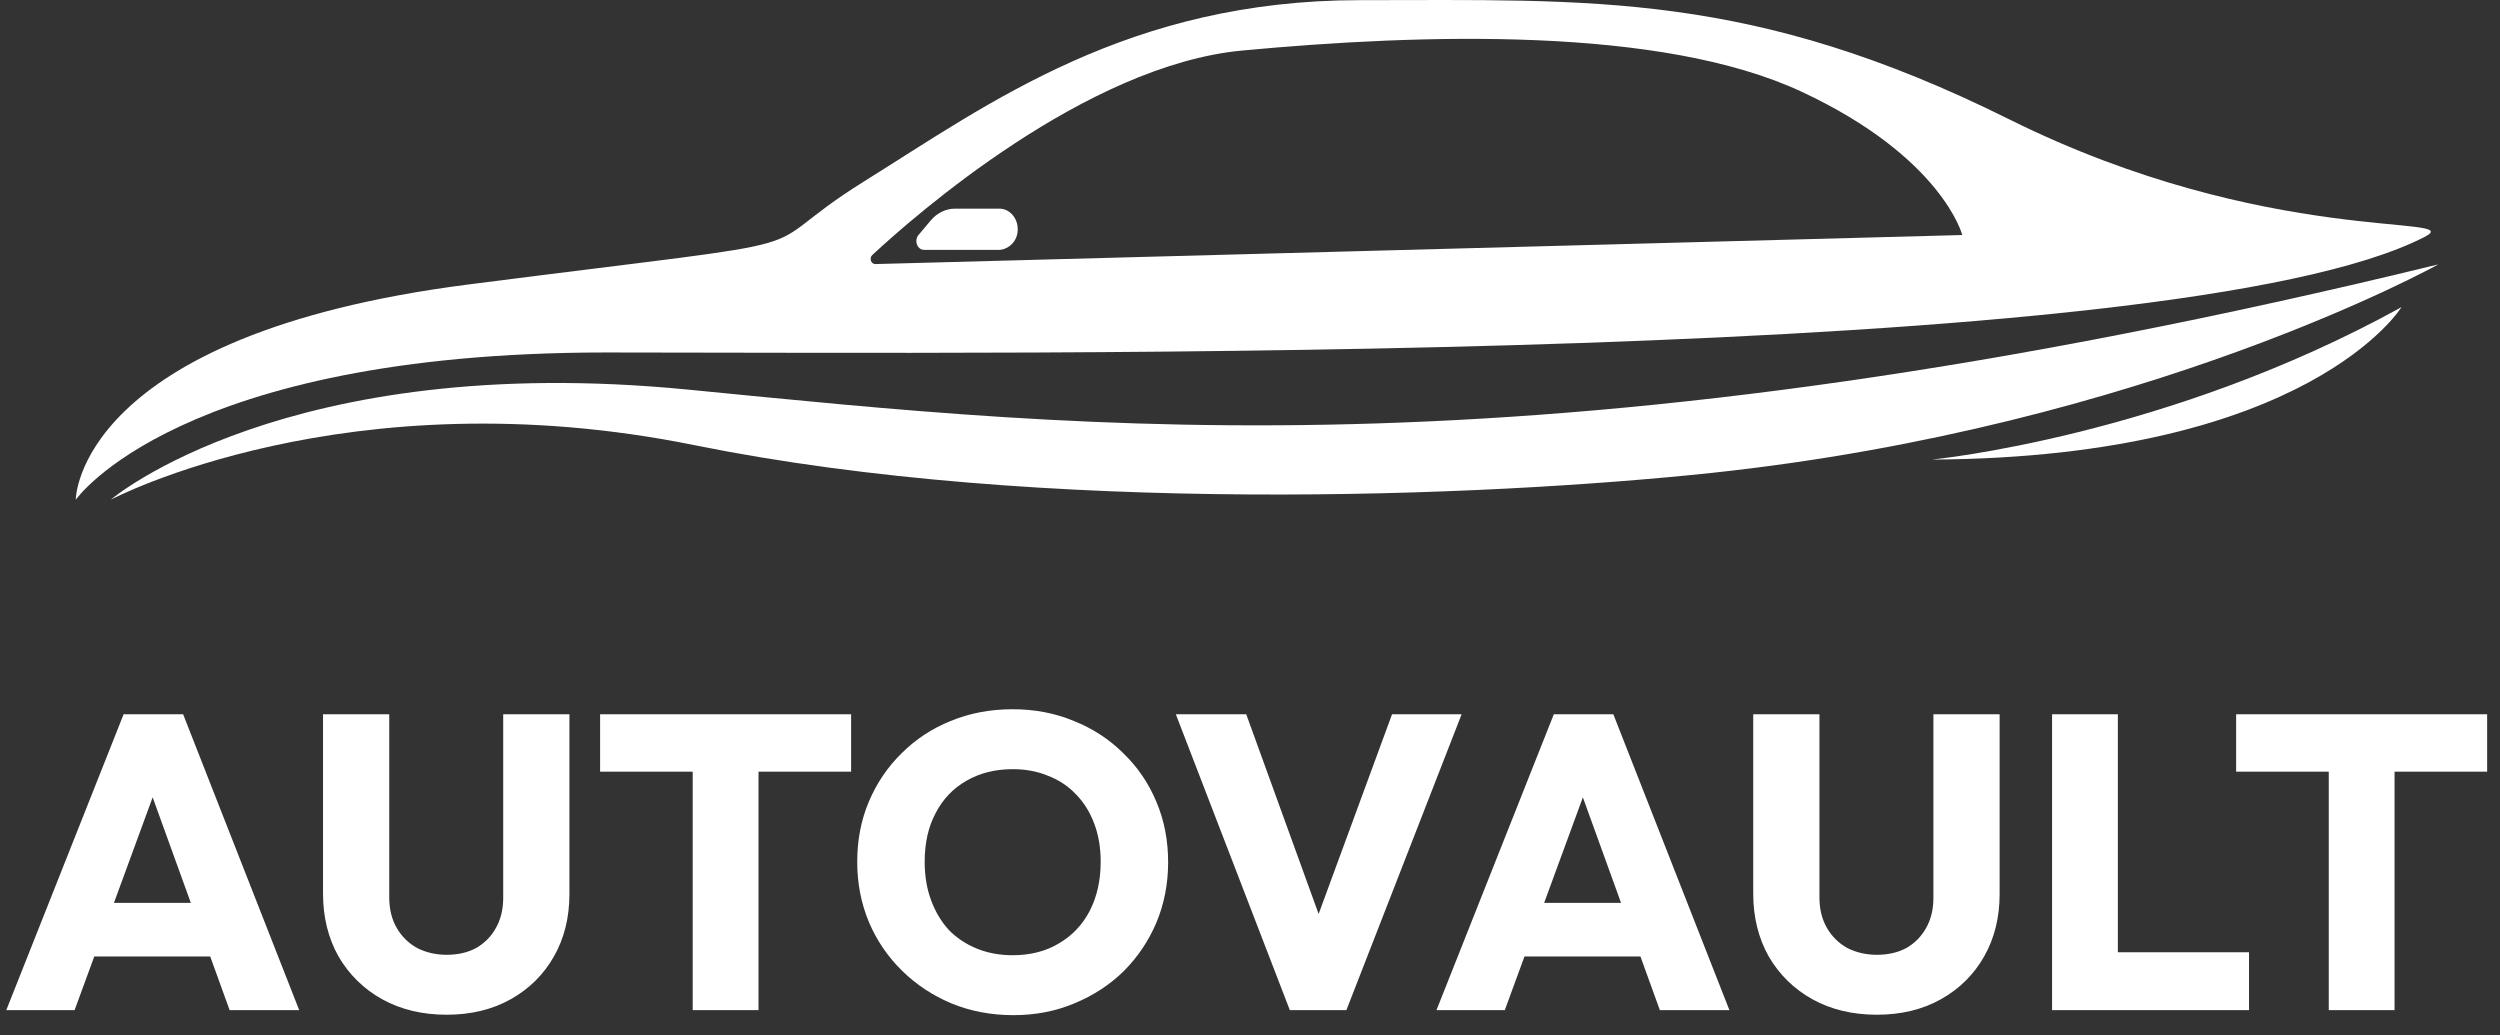
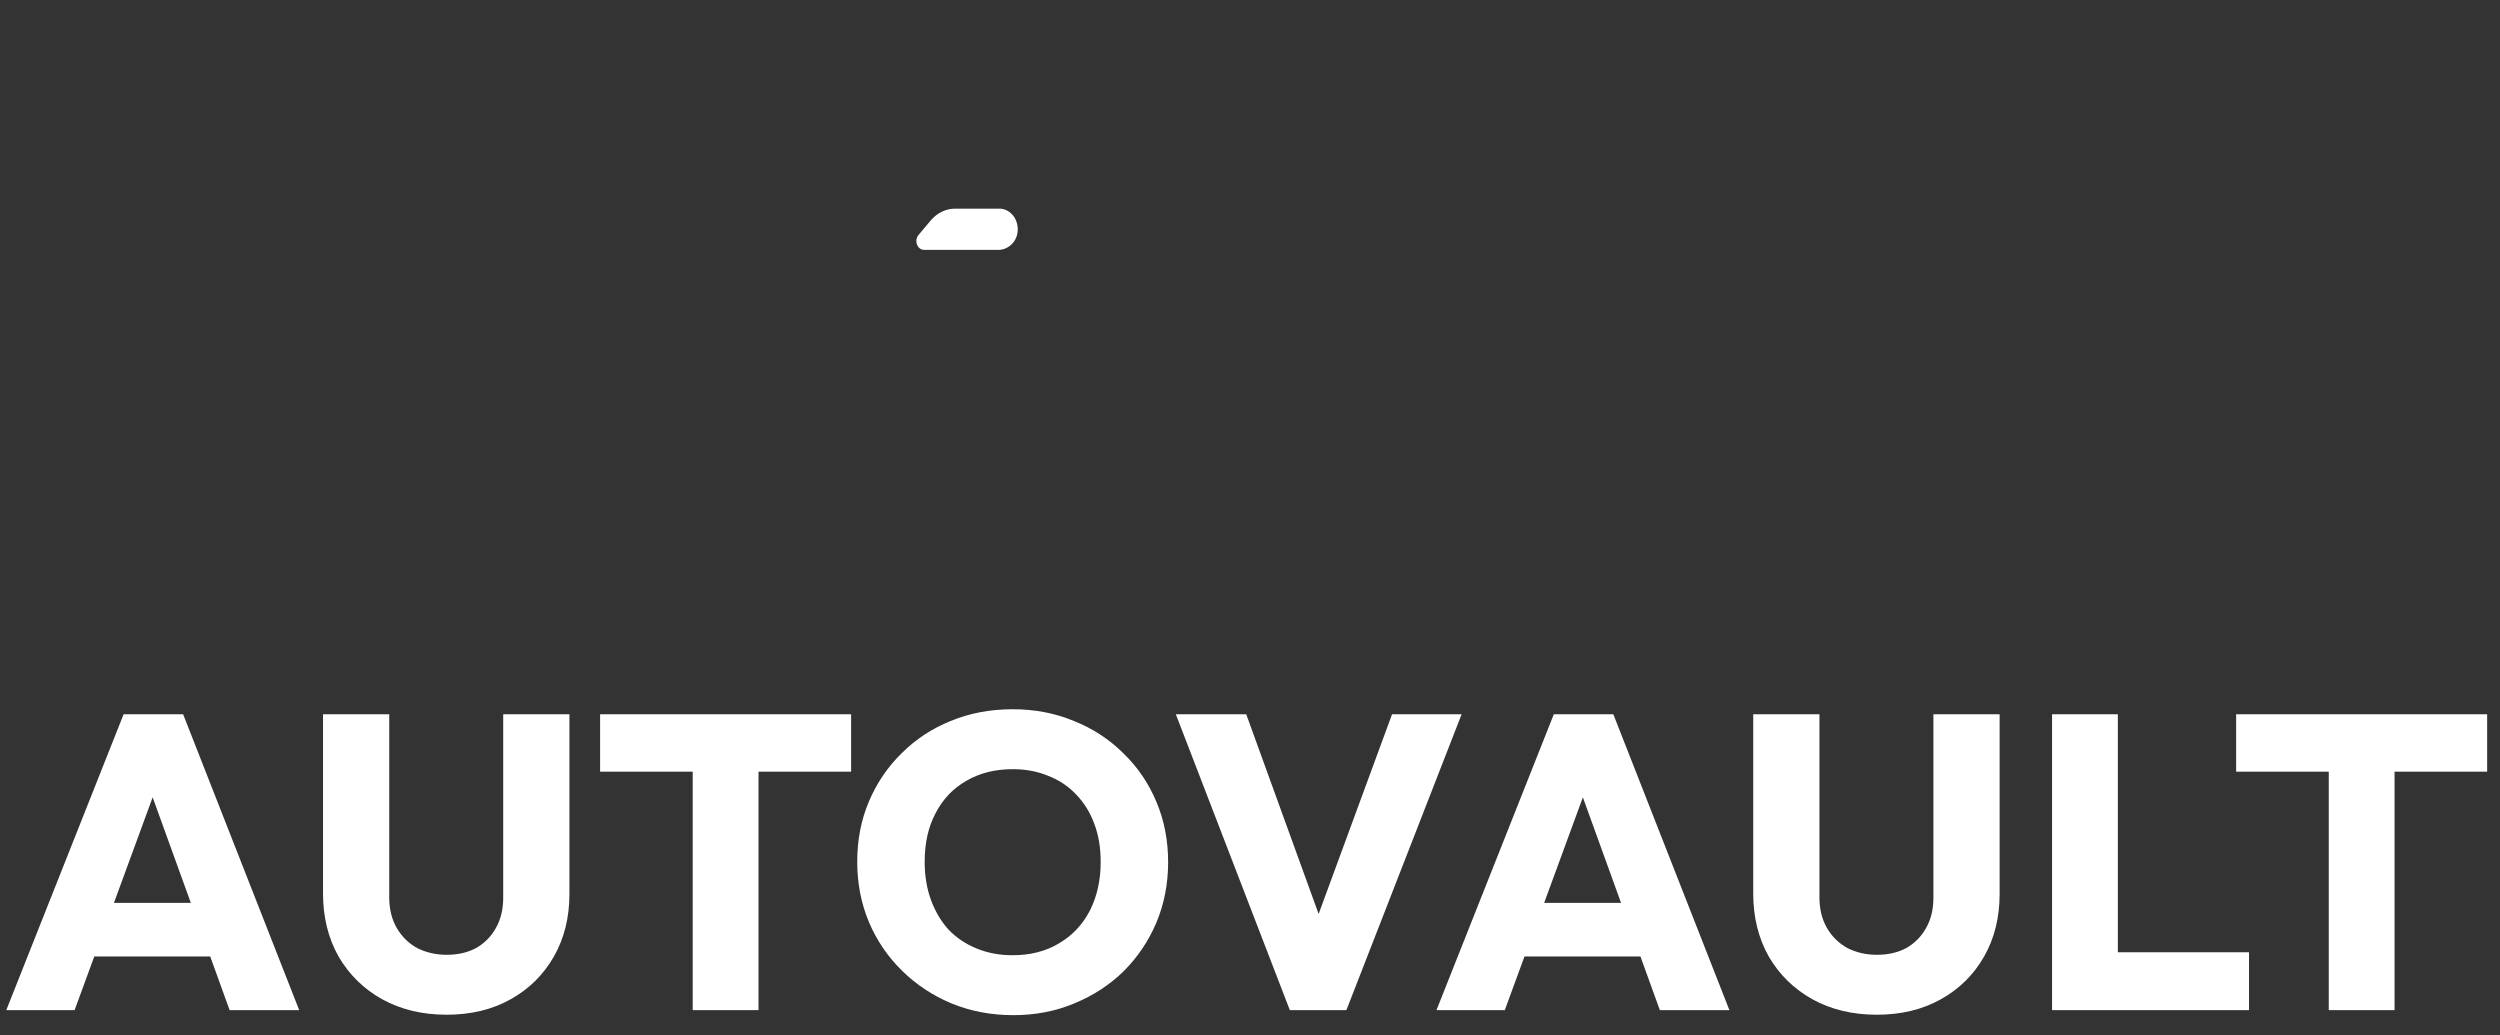
<svg xmlns="http://www.w3.org/2000/svg" width="99" height="41" viewBox="0 0 99 41" fill="none">
  <rect x="0" y="0" width="99" height="41" fill="#333333" stroke="none" />
  <path d="M0.249 40.001L4.895 28.285H7.252L11.848 40.001H9.093L5.576 30.277H6.521L2.954 40.001H0.249ZM2.887 37.877V35.753H9.276V37.877H2.887ZM17.687 40.183C16.724 40.183 15.873 39.979 15.131 39.569C14.401 39.16 13.826 38.596 13.406 37.877C12.996 37.147 12.792 36.317 12.792 35.388V28.285H15.414V35.537C15.414 36.002 15.513 36.405 15.712 36.748C15.911 37.091 16.182 37.357 16.525 37.545C16.879 37.722 17.266 37.81 17.687 37.81C18.129 37.81 18.517 37.722 18.848 37.545C19.18 37.357 19.44 37.097 19.628 36.765C19.827 36.422 19.927 36.018 19.927 35.554V28.285H22.549V35.404C22.549 36.334 22.344 37.158 21.935 37.877C21.526 38.596 20.956 39.16 20.226 39.569C19.496 39.979 18.649 40.183 17.687 40.183ZM27.431 40.001V28.451H30.037V40.001H27.431ZM23.764 30.559V28.285H33.704V30.559H23.764ZM40.135 40.2C39.25 40.2 38.431 40.045 37.679 39.735C36.938 39.425 36.285 38.994 35.721 38.441C35.157 37.888 34.72 37.246 34.41 36.516C34.1 35.775 33.946 34.978 33.946 34.127C33.946 33.264 34.1 32.467 34.41 31.737C34.72 31.007 35.151 30.371 35.705 29.829C36.258 29.276 36.905 28.85 37.646 28.551C38.398 28.241 39.217 28.086 40.102 28.086C40.976 28.086 41.783 28.241 42.525 28.551C43.277 28.85 43.929 29.276 44.483 29.829C45.047 30.371 45.484 31.012 45.794 31.754C46.103 32.484 46.258 33.28 46.258 34.143C46.258 34.995 46.103 35.791 45.794 36.533C45.484 37.263 45.052 37.904 44.499 38.458C43.946 39 43.293 39.425 42.541 39.735C41.8 40.045 40.998 40.2 40.135 40.2ZM40.102 37.827C40.799 37.827 41.407 37.672 41.927 37.362C42.458 37.053 42.867 36.621 43.155 36.068C43.443 35.504 43.587 34.857 43.587 34.127C43.587 33.573 43.504 33.076 43.338 32.633C43.172 32.179 42.934 31.792 42.624 31.471C42.314 31.14 41.944 30.891 41.512 30.725C41.092 30.548 40.622 30.459 40.102 30.459C39.405 30.459 38.791 30.614 38.26 30.924C37.74 31.223 37.336 31.648 37.049 32.202C36.761 32.744 36.617 33.385 36.617 34.127C36.617 34.68 36.7 35.183 36.866 35.637C37.032 36.09 37.264 36.483 37.563 36.815C37.873 37.136 38.243 37.384 38.675 37.561C39.106 37.738 39.582 37.827 40.102 37.827ZM51.077 40.001L46.563 28.285H49.351L52.786 37.761H51.641L55.125 28.285H57.88L53.317 40.001H51.077ZM56.885 40.001L61.531 28.285H63.888L68.484 40.001H65.73L62.212 30.277H63.158L59.59 40.001H56.885ZM59.523 37.877V35.753H65.912V37.877H59.523ZM74.323 40.183C73.361 40.183 72.509 39.979 71.768 39.569C71.037 39.16 70.462 38.596 70.042 37.877C69.632 37.147 69.428 36.317 69.428 35.388V28.285H72.05V35.537C72.05 36.002 72.149 36.405 72.348 36.748C72.547 37.091 72.819 37.357 73.161 37.545C73.515 37.722 73.903 37.81 74.323 37.81C74.766 37.81 75.153 37.722 75.485 37.545C75.816 37.357 76.076 37.097 76.264 36.765C76.464 36.422 76.563 36.018 76.563 35.554V28.285H79.185V35.404C79.185 36.334 78.98 37.158 78.571 37.877C78.162 38.596 77.592 39.16 76.862 39.569C76.132 39.979 75.285 40.183 74.323 40.183ZM81.262 40.001V28.285H83.867V40.001H81.262ZM83.269 40.001V37.711H89.061V40.001H83.269ZM92.219 40.001V28.451H94.824V40.001H92.219ZM88.551 30.559V28.285H98.491V30.559H88.551Z" fill="white" />
-   <path d="M96.009 9.385C97.801 8.465 89.791 9.808 79.571 4.728C69.349 -0.36 63.022 0.006 53.857 0.006C44.692 0.006 39.176 4.092 34.228 7.177C29.279 10.261 34.146 9.264 18.573 11.262C3 13.255 3 19.79 3 19.79C3 19.79 7.047 13.958 24.002 13.958C40.956 13.958 86.088 14.479 96.009 9.385ZM34.545 10.096C36.235 8.526 43.015 2.58 49.193 2.001C56.318 1.335 65.782 1.034 71.35 3.635C76.917 6.236 77.706 9.307 77.706 9.307L34.669 10.457C34.494 10.464 34.409 10.221 34.545 10.096Z" fill="white" />
-   <path d="M27.209 15.425C11.312 13.876 4.384 19.789 4.384 19.789C4.384 19.789 13.721 14.837 27.499 17.628C41.276 20.418 58.811 19.677 67.752 18.73C85.033 16.893 96.556 10.47 96.556 10.47C61.19 19.099 43.105 16.978 27.209 15.425Z" fill="white" />
  <path d="M36.6 9.896H39.533C39.896 9.896 40.234 9.618 40.292 9.216C40.367 8.705 40.017 8.262 39.572 8.262H37.822C37.459 8.262 37.111 8.431 36.861 8.725L36.374 9.304C36.186 9.53 36.325 9.896 36.6 9.896Z" fill="white" />
-   <path d="M95.099 12.162C85.801 17.303 76.503 18.199 76.503 18.199C91.454 18.118 95.099 12.162 95.099 12.162Z" fill="white" />
</svg>